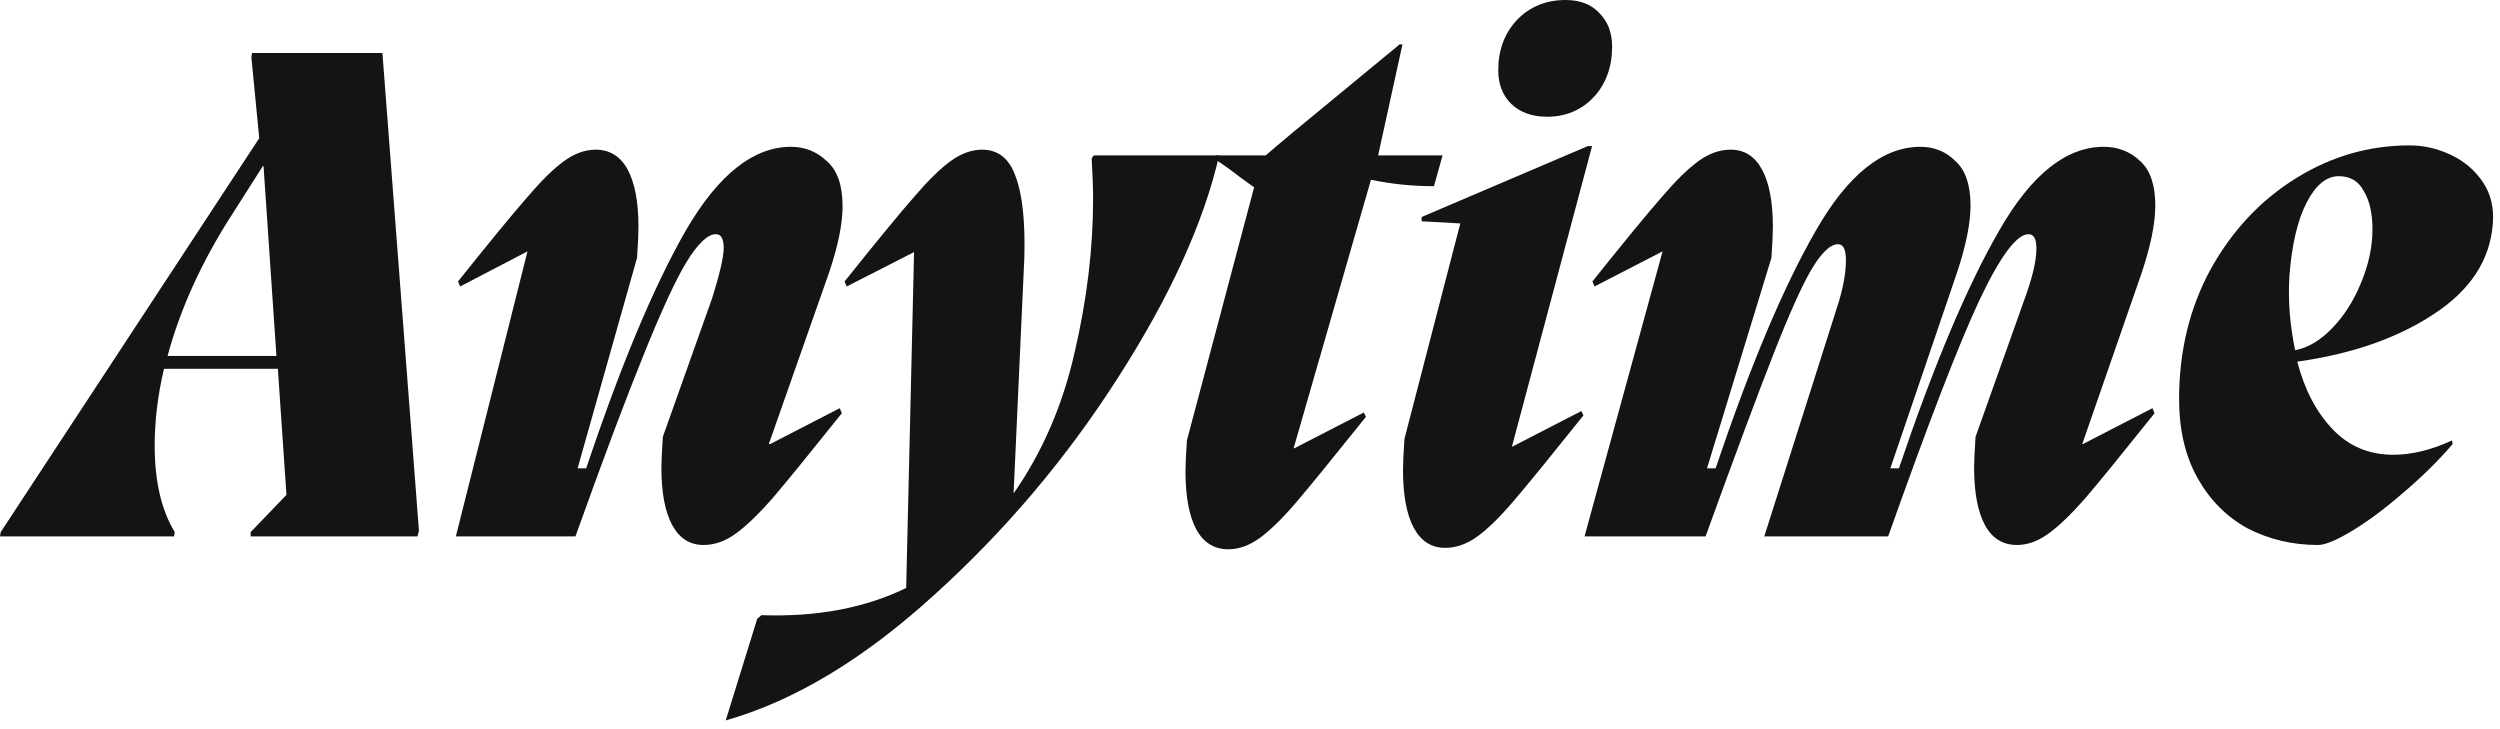
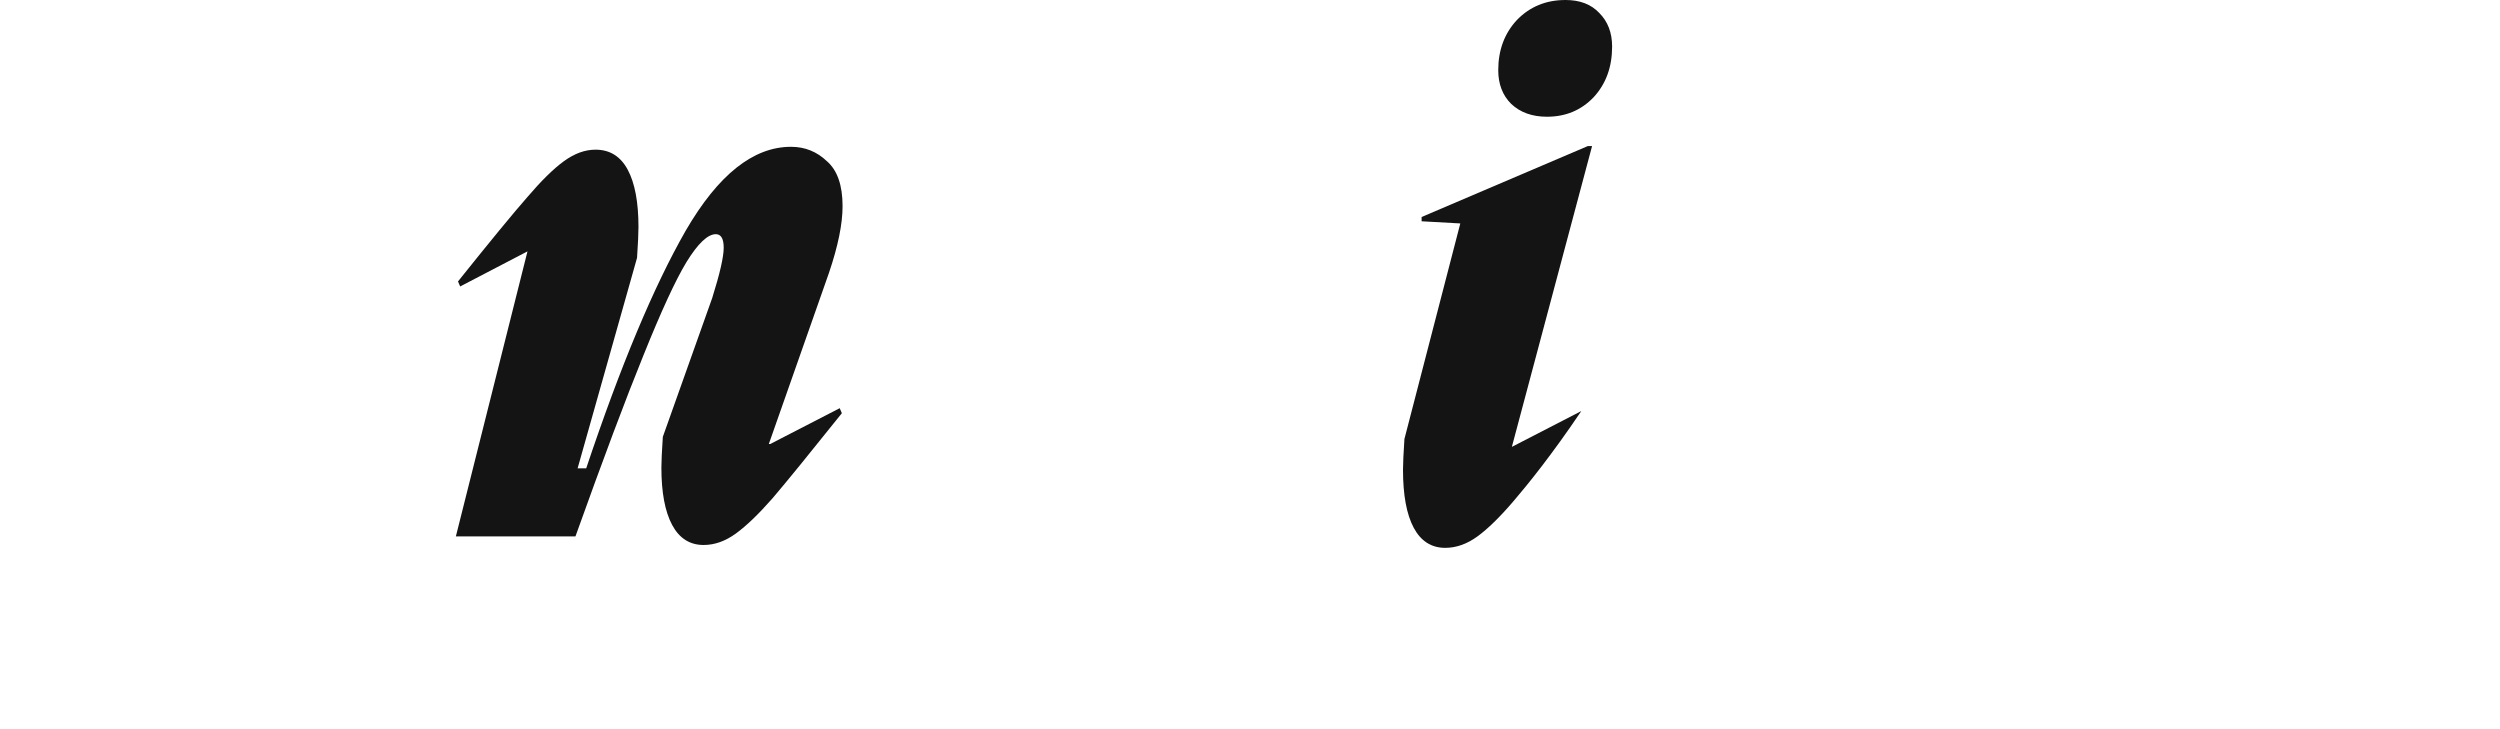
<svg xmlns="http://www.w3.org/2000/svg" fill="none" height="100%" overflow="visible" preserveAspectRatio="none" style="display: block;" viewBox="0 0 144 42" width="100%">
  <g id="Title - Anytime">
-     <path d="M138.799 8.374C139.596 8.374 140.38 8.553 141.15 8.91C141.92 9.268 142.539 9.79 143.006 10.477C143.474 11.165 143.666 11.976 143.584 12.911C143.419 15.001 142.278 16.734 140.16 18.109C138.07 19.484 135.458 20.391 132.323 20.831C132.735 22.426 133.409 23.719 134.344 24.709C135.279 25.699 136.448 26.194 137.85 26.194C138.923 26.194 140.05 25.919 141.233 25.369L141.274 25.575C140.449 26.538 139.5 27.473 138.428 28.38C137.383 29.288 136.406 30.016 135.499 30.566C134.591 31.116 133.931 31.391 133.519 31.391C132.061 31.391 130.714 31.075 129.476 30.442C128.266 29.782 127.304 28.82 126.589 27.555C125.874 26.29 125.516 24.764 125.516 22.976C125.516 20.226 126.121 17.738 127.331 15.51C128.569 13.283 130.205 11.536 132.24 10.271C134.275 9.006 136.461 8.374 138.799 8.374ZM132.199 20.171C132.941 20.034 133.656 19.608 134.344 18.892C135.031 18.177 135.581 17.311 135.994 16.294C136.434 15.249 136.654 14.217 136.654 13.2C136.654 12.293 136.489 11.564 136.159 11.014C135.856 10.436 135.375 10.148 134.715 10.148C134 10.148 133.381 10.656 132.859 11.674C132.336 12.691 132.006 14.107 131.869 15.922C131.786 17.297 131.896 18.714 132.199 20.171Z" fill="#141414" />
-     <path d="M119.979 25.575L123.98 23.512L124.104 23.801C122.234 26.139 120.9 27.775 120.103 28.71C119.305 29.617 118.604 30.291 117.999 30.731C117.394 31.171 116.789 31.391 116.184 31.391C115.359 31.391 114.74 31.006 114.328 30.236C113.915 29.466 113.709 28.366 113.709 26.936C113.709 26.579 113.736 25.987 113.791 25.162L116.638 17.16C116.803 16.72 116.954 16.239 117.091 15.716C117.229 15.166 117.298 14.699 117.298 14.314C117.298 13.764 117.146 13.489 116.844 13.489C116.156 13.489 115.208 14.767 113.998 17.325C112.815 19.855 111.069 24.379 108.759 30.896H101.623L105.789 17.779C106.146 16.706 106.325 15.771 106.325 14.974C106.325 14.369 106.174 14.066 105.871 14.066C105.431 14.066 104.923 14.547 104.345 15.51C103.795 16.445 103.066 18.067 102.159 20.377C101.251 22.687 99.945 26.194 98.24 30.896H91.269L95.765 14.479L91.846 16.5L91.723 16.211C93.593 13.874 94.926 12.251 95.724 11.344C96.521 10.409 97.223 9.721 97.828 9.281C98.433 8.841 99.051 8.621 99.684 8.621C100.481 8.621 101.086 9.006 101.499 9.776C101.911 10.546 102.118 11.646 102.118 13.076C102.118 13.434 102.09 14.025 102.035 14.85L98.323 26.977H98.818C100.825 21.037 102.75 16.472 104.593 13.282C106.435 10.065 108.443 8.456 110.615 8.456C111.413 8.456 112.086 8.731 112.636 9.281C113.214 9.804 113.503 10.656 113.503 11.839C113.503 12.856 113.241 14.149 112.719 15.716L108.883 26.977H109.378C111.385 21.037 113.31 16.472 115.153 13.282C116.995 10.065 119.003 8.456 121.175 8.456C122 8.456 122.701 8.731 123.279 9.281C123.856 9.804 124.145 10.656 124.145 11.839C124.145 12.856 123.884 14.149 123.361 15.716L119.938 25.575H119.979Z" fill="#141414" />
-     <path d="M87.083 25.74L91.084 23.677L91.208 23.925C89.338 26.262 88.004 27.899 87.206 28.834C86.409 29.769 85.708 30.456 85.103 30.896C84.498 31.336 83.879 31.556 83.246 31.556C82.449 31.556 81.844 31.171 81.431 30.401C81.019 29.631 80.813 28.517 80.813 27.06C80.813 26.703 80.84 26.111 80.895 25.286L84.113 12.87L81.885 12.746V12.499L91.455 8.415H91.703L87.083 25.74ZM89.104 6.724C88.251 6.724 87.564 6.476 87.041 5.981C86.546 5.486 86.299 4.84 86.299 4.043C86.299 2.888 86.656 1.925 87.371 1.155C88.114 0.385 89.049 0 90.176 0C91.001 0 91.648 0.247 92.115 0.743C92.61 1.238 92.858 1.884 92.858 2.681C92.858 3.864 92.5 4.84 91.785 5.61C91.07 6.353 90.176 6.724 89.104 6.724Z" fill="#141414" />
-     <path d="M82.597 10.725C81.36 10.725 80.15 10.601 78.967 10.354L74.512 25.822H74.553L78.555 23.76L78.678 24.007C76.808 26.345 75.475 27.981 74.677 28.916C73.88 29.851 73.178 30.538 72.573 30.979C71.969 31.419 71.364 31.639 70.758 31.639C69.933 31.639 69.315 31.253 68.902 30.483C68.49 29.713 68.284 28.6 68.284 27.142C68.284 26.785 68.311 26.194 68.366 25.369L72.243 10.766H72.202L71.46 10.23C70.855 9.762 70.374 9.418 70.016 9.198L70.057 8.951H72.903C73.564 8.373 75.117 7.081 77.565 5.074L80.617 2.557H80.782L79.38 8.951H83.092L82.597 10.725Z" fill="#141414" />
-     <path d="M63.003 8.951H70.222C69.342 12.801 67.403 17.064 64.406 21.738C61.436 26.386 57.916 30.552 53.846 34.237C49.776 37.95 45.761 40.37 41.801 41.497L43.616 35.64L43.863 35.434C47.053 35.544 49.831 35.021 52.196 33.866L52.65 14.52L48.772 16.5L48.648 16.211C50.518 13.873 51.852 12.251 52.65 11.344C53.447 10.409 54.148 9.721 54.753 9.281C55.358 8.841 55.963 8.621 56.568 8.621C57.503 8.621 58.15 9.143 58.507 10.188C58.892 11.206 59.057 12.76 59.002 14.85L58.383 28.421C60.033 26.056 61.202 23.361 61.889 20.336C62.605 17.284 62.962 14.327 62.962 11.467C62.962 10.835 62.934 10.051 62.88 9.116L63.003 8.951Z" fill="#141414" />
+     <path d="M87.083 25.74L91.084 23.677C89.338 26.262 88.004 27.899 87.206 28.834C86.409 29.769 85.708 30.456 85.103 30.896C84.498 31.336 83.879 31.556 83.246 31.556C82.449 31.556 81.844 31.171 81.431 30.401C81.019 29.631 80.813 28.517 80.813 27.06C80.813 26.703 80.84 26.111 80.895 25.286L84.113 12.87L81.885 12.746V12.499L91.455 8.415H91.703L87.083 25.74ZM89.104 6.724C88.251 6.724 87.564 6.476 87.041 5.981C86.546 5.486 86.299 4.84 86.299 4.043C86.299 2.888 86.656 1.925 87.371 1.155C88.114 0.385 89.049 0 90.176 0C91.001 0 91.648 0.247 92.115 0.743C92.61 1.238 92.858 1.884 92.858 2.681C92.858 3.864 92.5 4.84 91.785 5.61C91.07 6.353 90.176 6.724 89.104 6.724Z" fill="#141414" />
    <path d="M44.366 25.575L48.367 23.512L48.491 23.801C46.621 26.139 45.288 27.775 44.49 28.71C43.693 29.617 42.991 30.291 42.386 30.731C41.781 31.171 41.163 31.391 40.53 31.391C39.733 31.391 39.127 31.006 38.715 30.236C38.303 29.466 38.096 28.366 38.096 26.936C38.096 26.579 38.124 25.987 38.179 25.162L41.025 17.16C41.465 15.757 41.685 14.795 41.685 14.272C41.685 13.75 41.534 13.489 41.231 13.489C40.764 13.489 40.2 14.025 39.54 15.097C38.907 16.142 38.083 17.93 37.065 20.46C36.047 22.962 34.741 26.441 33.146 30.896H26.258L30.383 14.479L26.505 16.5L26.381 16.211C28.251 13.874 29.585 12.251 30.383 11.344C31.18 10.409 31.881 9.721 32.486 9.281C33.091 8.841 33.696 8.621 34.301 8.621C35.126 8.621 35.745 9.006 36.157 9.776C36.57 10.546 36.776 11.646 36.776 13.076C36.776 13.434 36.749 14.025 36.694 14.85L33.27 26.977H33.765C35.745 21.065 37.656 16.5 39.499 13.282C41.369 10.065 43.39 8.456 45.562 8.456C46.36 8.456 47.047 8.731 47.625 9.281C48.23 9.804 48.532 10.67 48.532 11.88C48.532 12.897 48.271 14.176 47.749 15.716L44.284 25.575H44.366Z" fill="#141414" />
-     <path d="M22.027 3.052L24.131 30.566L24.049 30.896H14.438V30.649L16.5 28.504L16.005 21.244H9.446C9.089 22.756 8.91 24.227 8.91 25.657C8.91 27.72 9.295 29.384 10.065 30.649L10.024 30.896H0L0.041 30.649L14.932 7.961L14.479 3.3L14.52 3.052H22.027ZM15.922 20.501L15.18 9.57H15.139L13.406 12.292C11.646 15.015 10.395 17.751 9.652 20.501H15.922Z" fill="#141414" />
  </g>
</svg>